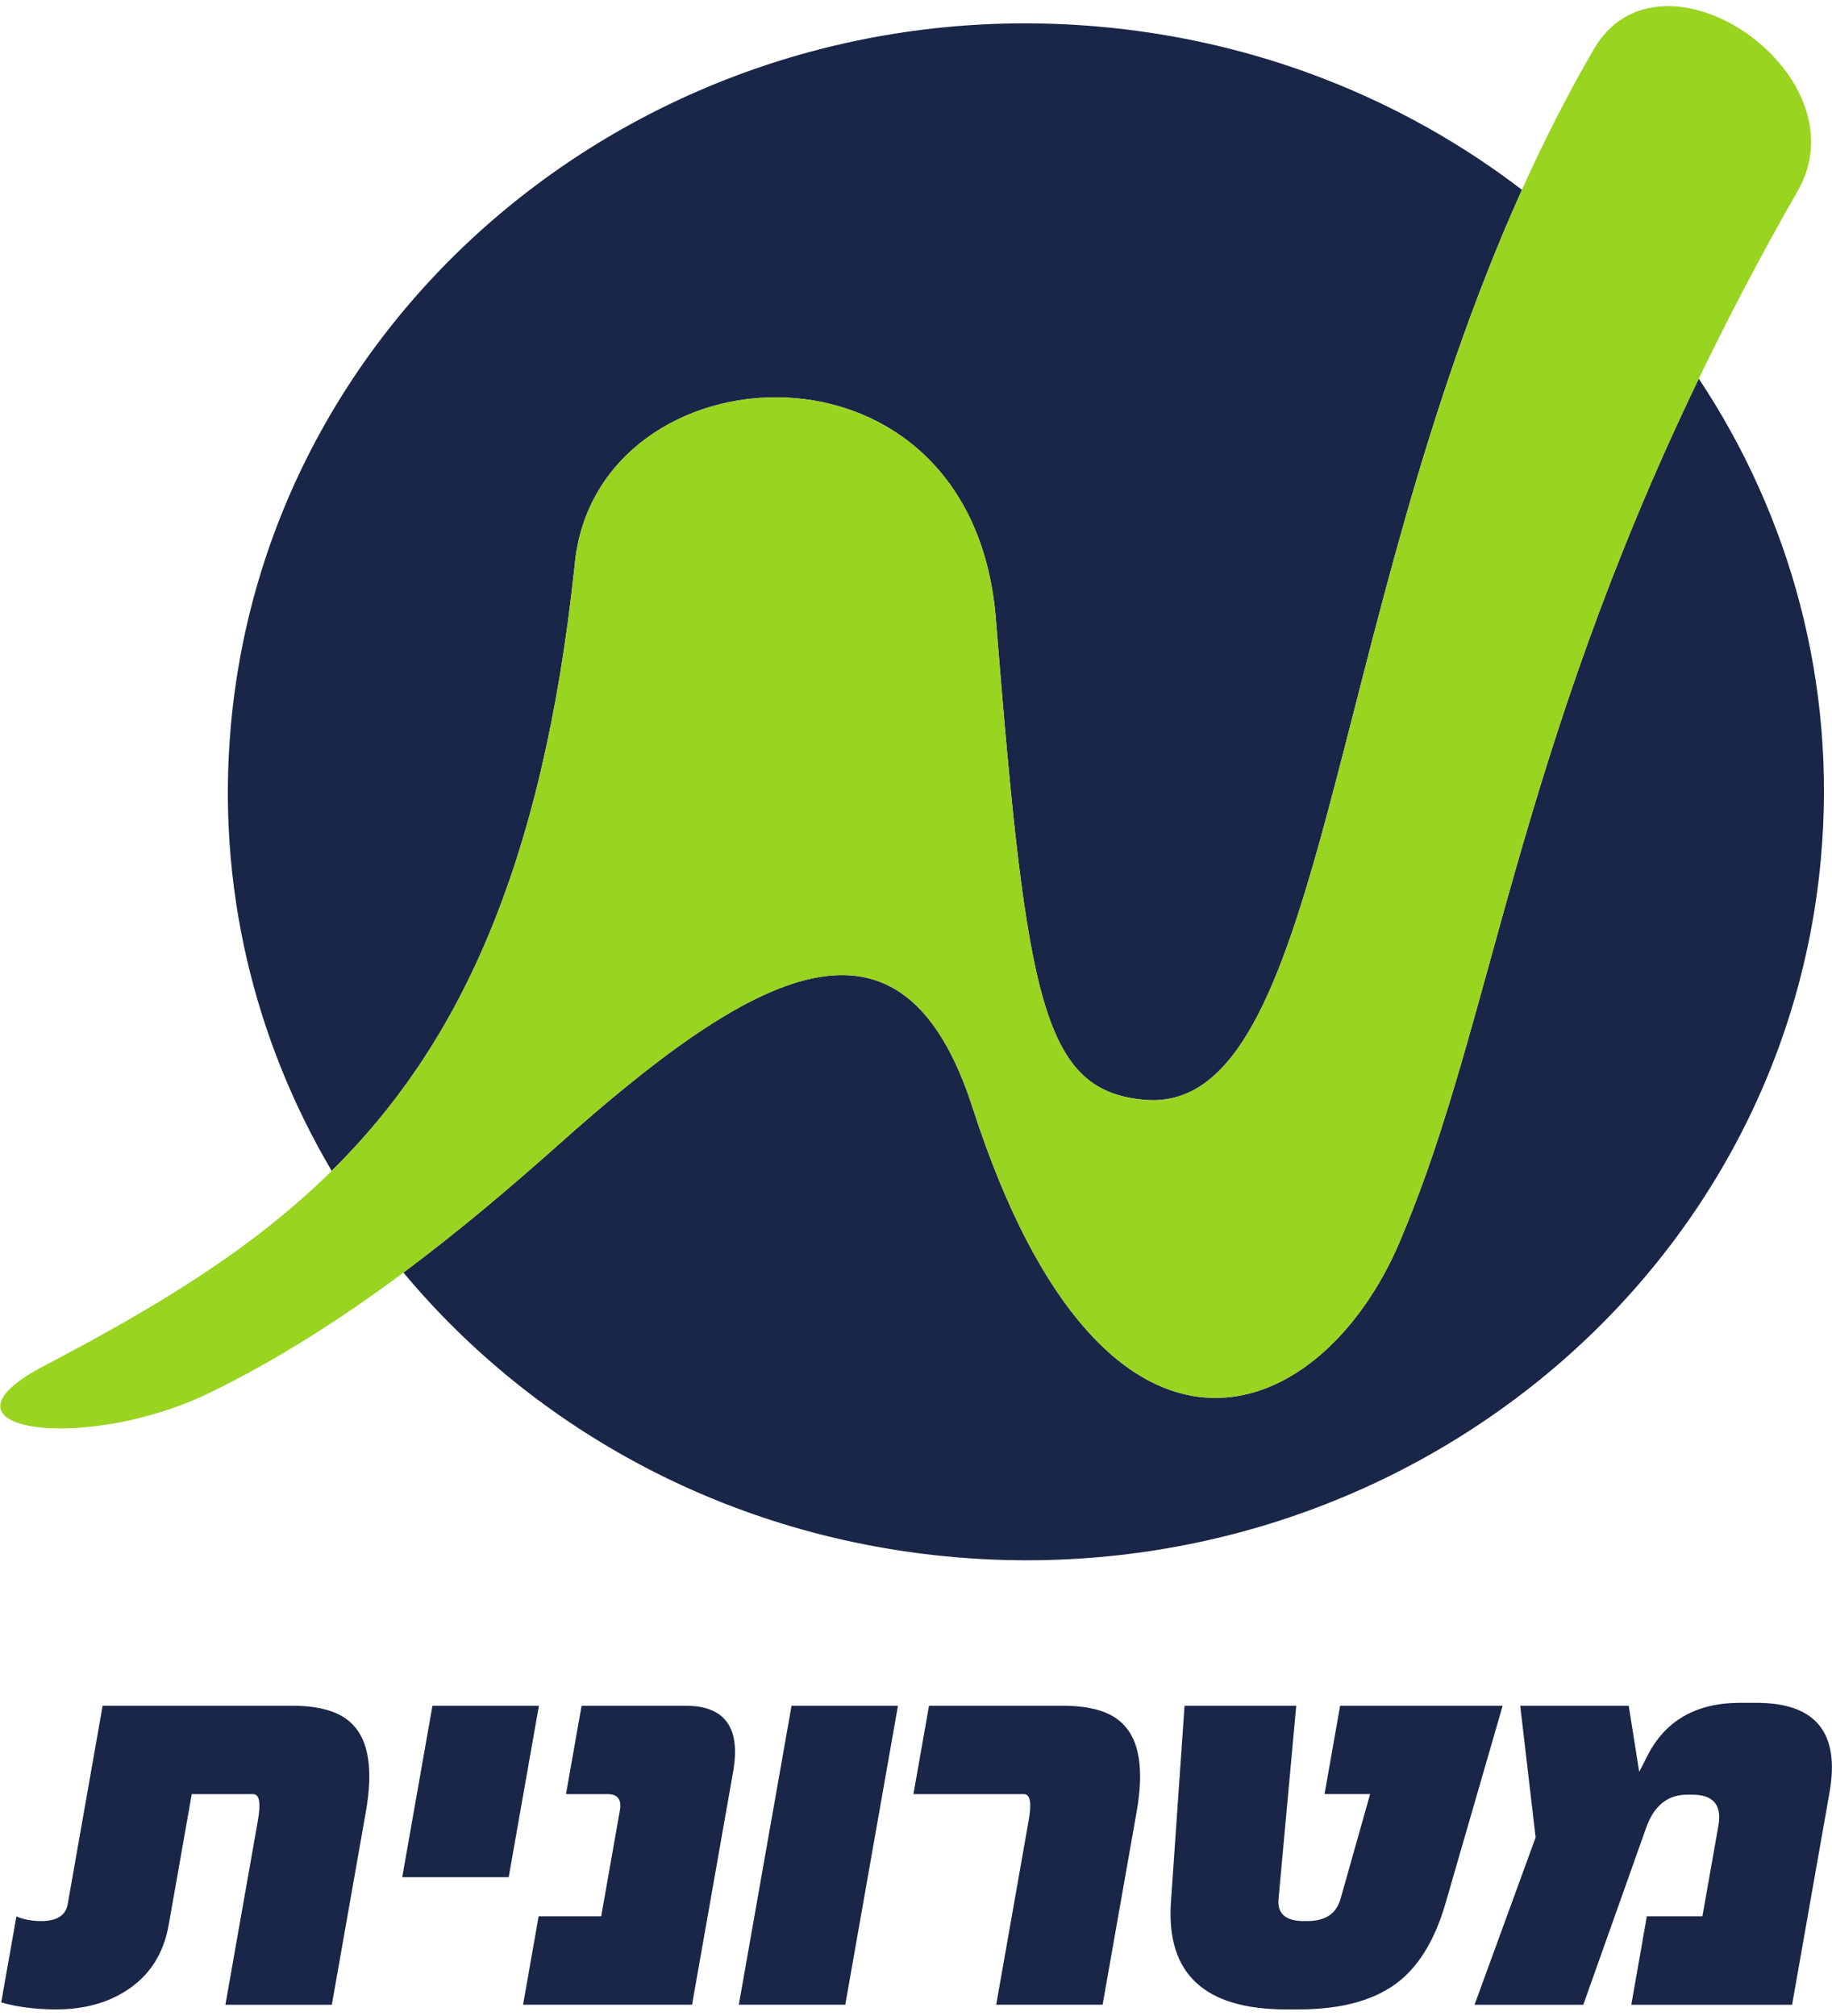
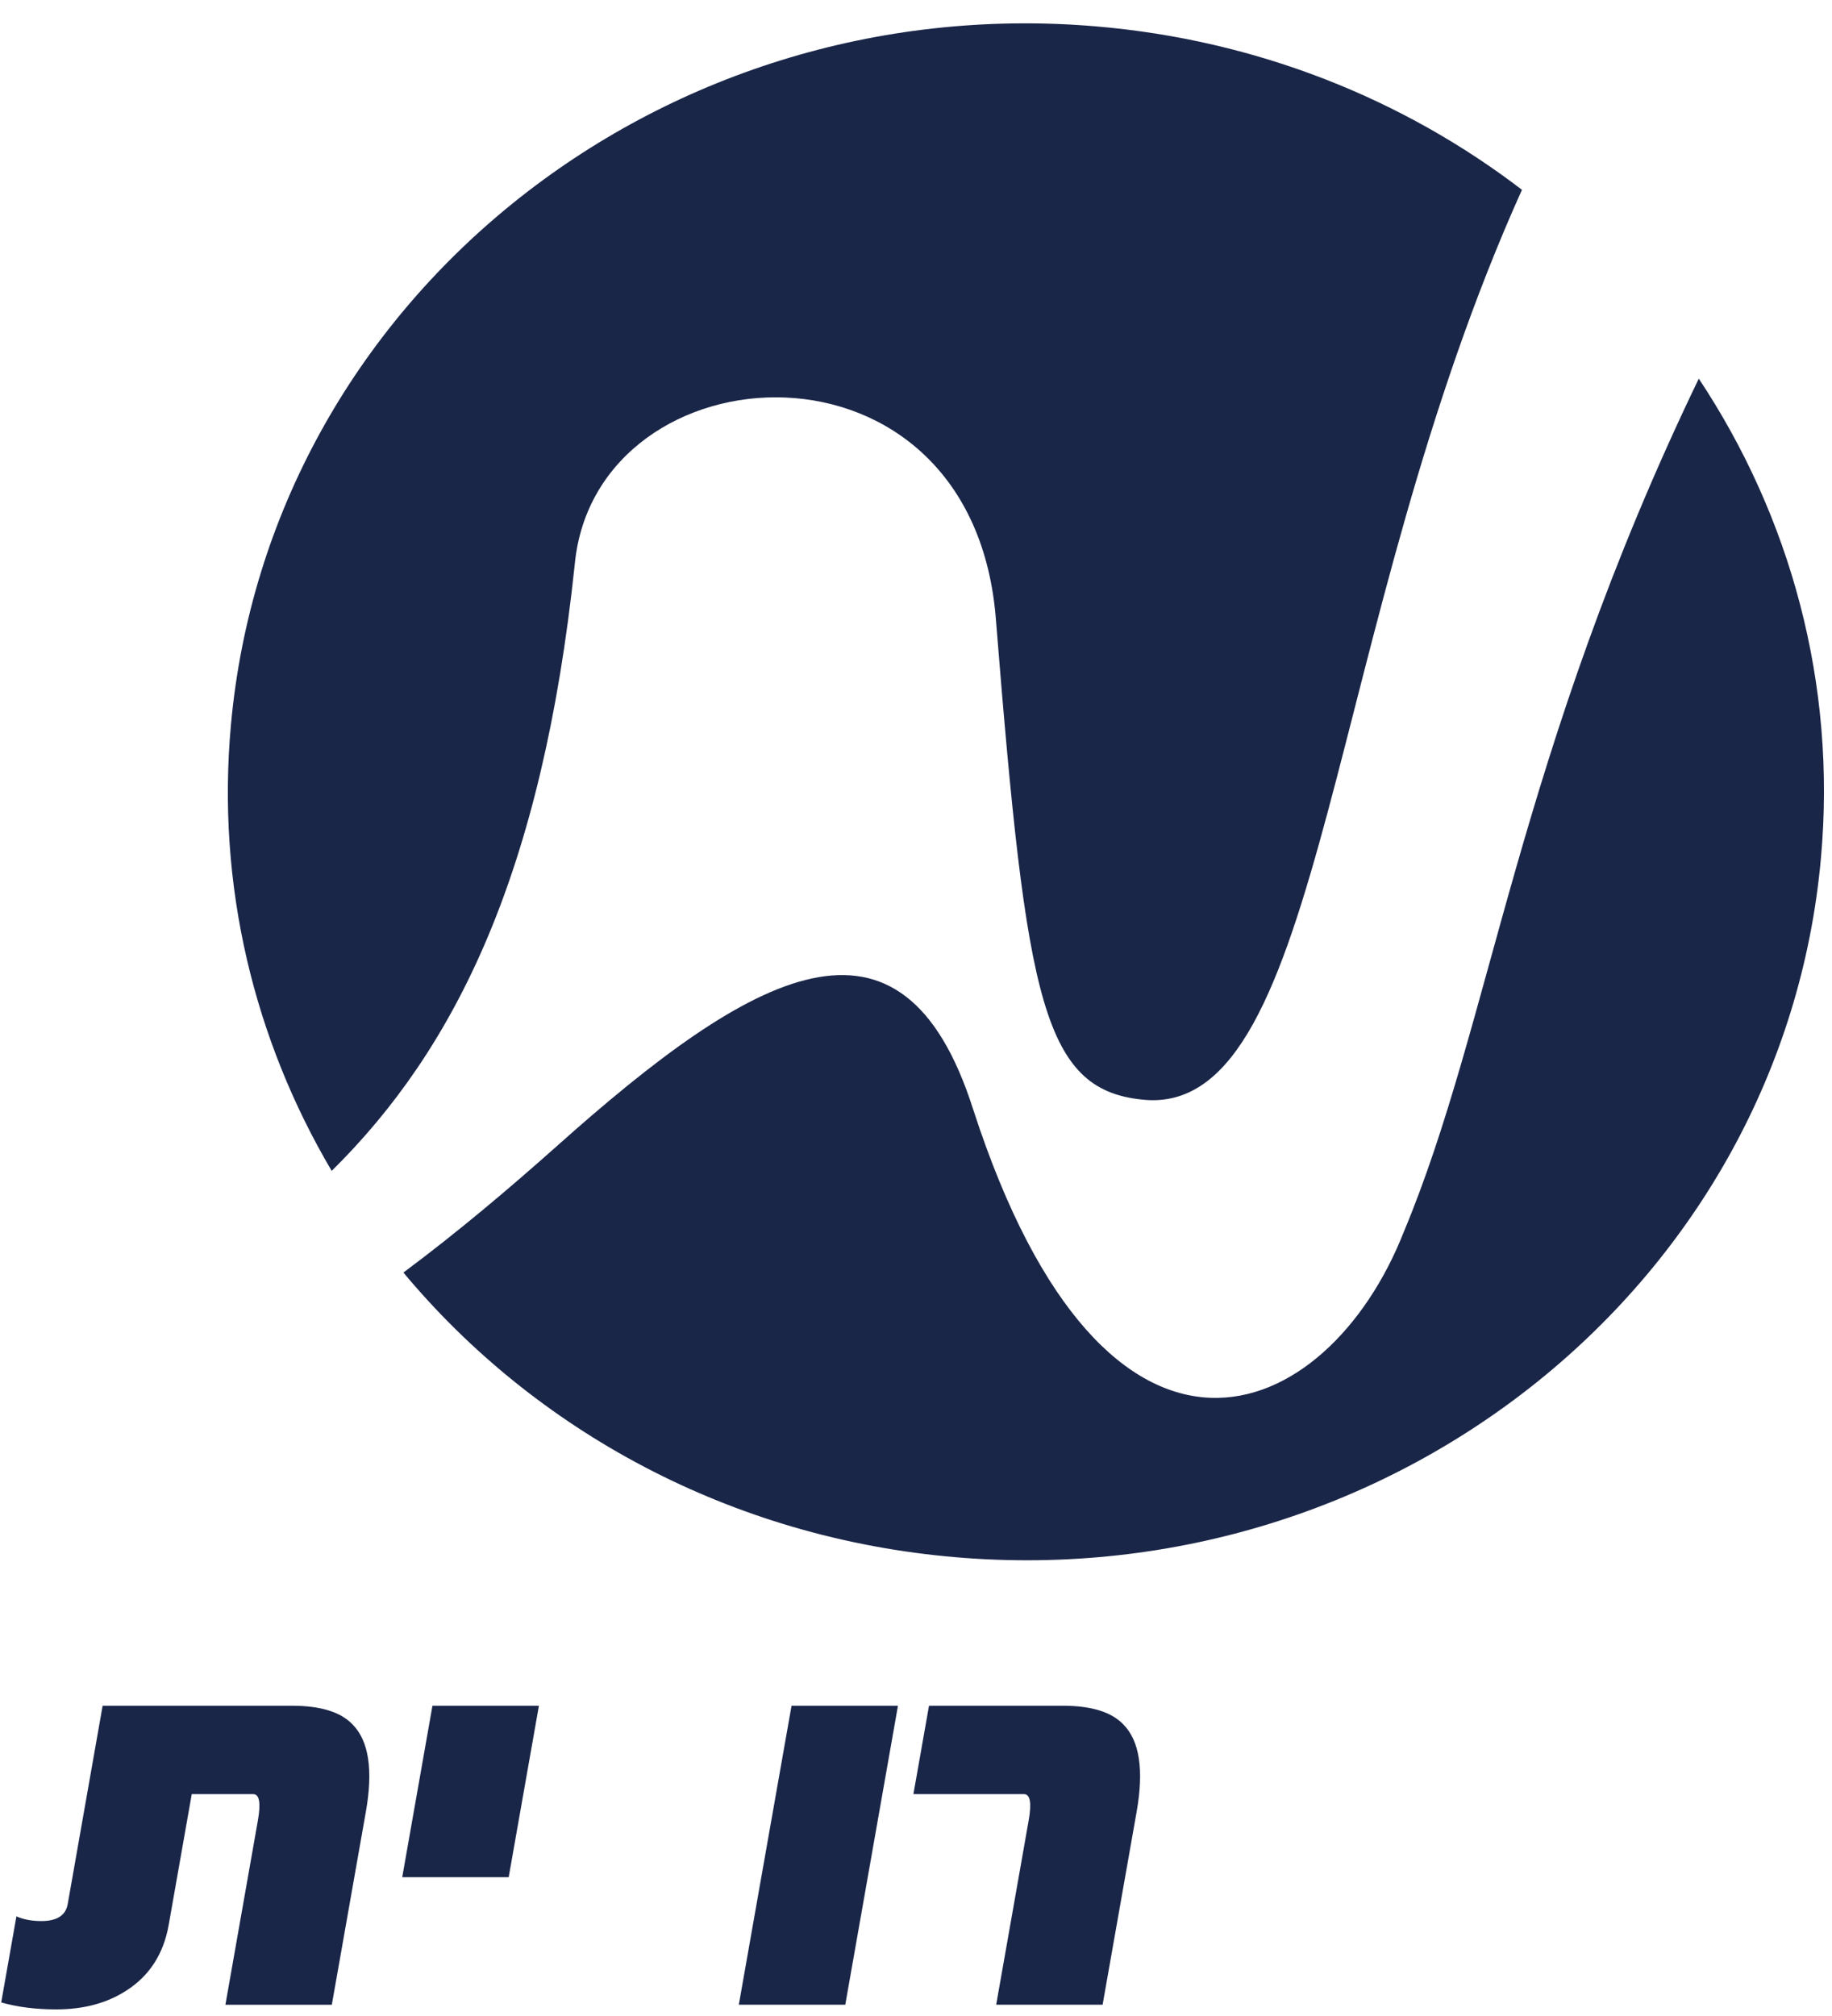
<svg xmlns="http://www.w3.org/2000/svg" xmlns:ns1="http://sodipodi.sourceforge.net/DTD/sodipodi-0.dtd" xmlns:ns2="http://www.inkscape.org/namespaces/inkscape" version="1.1" id="svg2" xml:space="preserve" width="200" height="220" viewBox="0 0 200 220" ns1:docname="מטרונית.svg" ns2:version="0.92.3 (2405546, 2018-03-11)">
  <defs id="defs6">
    <clipPath id="clipPath260">
-       <path d="M 15,15 H 400.512 V 825.709 H 15 Z" id="path258" ns2:connector-curvature="0" />
-     </clipPath>
+       </clipPath>
  </defs>
  <g id="g10" ns2:groupmode="layer" ns2:label="hebrew_brochure" transform="matrix(1.333,0,0,-1.333,0,220)">
    <g id="g4088" transform="matrix(3.566,0,0,3.566,-517.024,-785.495)">
      <path d="m 167.341,241.075 c -1.627,5.124 -5.042,3.211 -9.587,-0.851 -1.052,-0.935 -2.227,-1.934 -3.502,-2.883 3.02,-3.623 7.513,-6.1 12.701,-6.537 10.084,-0.85 18.973,6.329 19.853,16.036 0.367,4.028 -0.704,7.859 -2.804,11.023 -4.172,-8.656 -4.761,-14.774 -6.775,-19.589 -1.751,-4.454 -6.822,-6.634 -9.886,2.801" style="fill:#1a2648;fill-opacity:1;fill-rule:nonzero;stroke:none" id="path212" ns2:connector-curvature="0" />
      <path d="m 158.187,253.599 c 0.479,5.045 9.192,5.614 9.678,-1.335 0.703,-8.741 1.063,-10.792 3.477,-10.963 4.081,-0.226 4.079,10.864 8.599,20.897 -2.717,2.079 -6.077,3.44 -9.794,3.753 -10.085,0.849 -18.975,-6.33 -19.856,-16.035 -0.337,-3.702 0.541,-7.237 2.314,-10.241 2.859,2.822 4.837,6.854 5.582,13.924" style="fill:#1a2648;fill-opacity:1;fill-rule:nonzero;stroke:none" id="path216" ns2:connector-curvature="0" />
-       <path d="m 149.786,234.573 c 1.587,0.769 3.085,1.739 4.466,2.767 1.275,0.95 2.45,1.948 3.502,2.883 4.545,4.063 7.96,5.975 9.587,0.851 3.064,-9.435 8.135,-7.255 9.886,-2.8 2.014,4.815 2.603,10.932 6.775,19.588 0.663,1.375 1.415,2.814 2.279,4.323 1.527,2.684 -3.176,5.904 -4.702,3.22 -0.606,-1.046 -1.149,-2.12 -1.638,-3.207 -4.52,-10.033 -4.518,-21.123 -8.6,-20.898 -2.413,0.172 -2.773,2.223 -3.477,10.964 -0.485,6.949 -9.198,6.379 -9.677,1.335 -0.745,-7.07 -2.723,-11.102 -5.582,-13.924 -1.844,-1.82 -4.054,-3.137 -6.537,-4.441 -2.949,-1.508 0.802,-2.071 3.718,-0.661" style="fill:#99d420;fill-opacity:1;fill-rule:nonzero;stroke:none" id="path220" ns2:connector-curvature="0" />
    </g>
    <g id="g4151" transform="matrix(3.566,0,0,3.566,-517.024,-785.495)">
      <path d="m 148.862,222.367 0.529,3 h 1.41 c 0.144,0 0.18,-0.201 0.109,-0.604 l -0.746,-4.231 h 2.444 l 0.782,4.432 c 0.169,0.959 0.067,1.625 -0.305,2.002 -0.272,0.286 -0.735,0.43 -1.389,0.43 h -4.352 l -0.802,-4.555 c -0.046,-0.259 -0.248,-0.388 -0.606,-0.388 -0.215,0 -0.406,0.035 -0.572,0.107 l -0.349,-1.975 c 0.375,-0.107 0.796,-0.16 1.262,-0.16 0.626,0 1.162,0.142 1.606,0.428 0.535,0.34 0.861,0.844 0.979,1.514" style="fill:#1a2648;fill-opacity:1;fill-rule:nonzero;stroke:none" id="path224" ns2:connector-curvature="0" />
      <path d="m 154.919,227.396 -0.694,-3.936 h 2.445 l 0.694,3.936 z" style="fill:#1a2648;fill-opacity:1;fill-rule:nonzero;stroke:none" id="path228" ns2:connector-curvature="0" />
-       <path d="m 185.328,227.463 h -0.378 c -1.009,0 -1.72,-0.408 -2.131,-1.222 l -0.185,-0.363 -0.241,1.518 h -2.492 l 0.354,-3.023 -1.403,-3.841 h 2.498 l 1.441,4.056 c 0.179,0.511 0.493,0.766 0.941,0.766 h 0.121 c 0.483,0 0.683,-0.237 0.6,-0.711 l -0.368,-2.082 h -1.276 l -0.357,-2.029 h 3.693 l 0.86,4.876 c 0.242,1.37 -0.318,2.055 -1.677,2.055" style="fill:#1a2648;fill-opacity:1;fill-rule:nonzero;stroke:none" id="path240" ns2:connector-curvature="0" />
      <path d="m 167.866,220.532 h 2.444 l 0.782,4.432 c 0.169,0.959 0.067,1.626 -0.305,2.002 -0.272,0.286 -0.735,0.43 -1.389,0.43 h -3.075 l -0.358,-2.029 h 2.539 c 0.143,0 0.179,-0.201 0.108,-0.604 z" style="fill:#1a2648;fill-opacity:1;fill-rule:nonzero;stroke:none" id="path244" ns2:connector-curvature="0" />
-       <path d="m 174.757,227.396 h -2.565 l -0.313,-4.513 c -0.11,-1.639 0.771,-2.458 2.642,-2.458 h 0.296 c 1.003,0 1.776,0.219 2.319,0.658 0.471,0.385 0.823,0.985 1.056,1.8 l 1.306,4.513 h -3.733 l -0.358,-2.028 h 1.047 l -0.679,-2.404 c -0.096,-0.341 -0.349,-0.511 -0.762,-0.511 h -0.08 c -0.421,0 -0.615,0.17 -0.582,0.511 z" style="fill:#1a2648;fill-opacity:1;fill-rule:nonzero;stroke:none" id="path248" ns2:connector-curvature="0" />
-       <path d="m 164.4,220.532 1.21,6.864 h -2.444 l -1.211,-6.864 z" style="fill:#1a2648;fill-opacity:1;fill-rule:nonzero;stroke:none" id="path252" ns2:connector-curvature="0" />
+       <path d="m 164.4,220.532 1.21,6.864 h -2.444 l -1.211,-6.864 " style="fill:#1a2648;fill-opacity:1;fill-rule:nonzero;stroke:none" id="path252" ns2:connector-curvature="0" />
      <g id="g256" clip-path="url(#clipPath260)">
        <g id="g262" transform="translate(161.824,225.878)">
          <path d="M 0,0 C 0.178,1.012 -0.185,1.518 -1.089,1.518 H -3.48 l -0.358,-2.029 h 0.954 c 0.233,0 0.327,-0.125 0.283,-0.375 L -3.03,-3.317 h -1.437 l -0.357,-2.029 h 3.881 z" style="fill:#1a2648;fill-opacity:1;fill-rule:nonzero;stroke:none" id="path264" ns2:connector-curvature="0" />
        </g>
        <g id="g266" transform="translate(238.792,245.001)" />
        <g id="g270" transform="translate(255.912,256.136)" />
        <g id="g274" transform="translate(239.151,229.313)" />
        <g id="g278" transform="translate(248.167,221.711)" />
        <g id="g282" transform="translate(252.958,229.313)" />
        <g id="g286" transform="translate(260.111,229.512)" />
        <g id="g290" transform="translate(267.104,229.313)" />
        <g id="g294" transform="translate(275.145,222.183)" />
        <g id="g298" transform="translate(232.92,222.183)" />
      </g>
    </g>
  </g>
</svg>